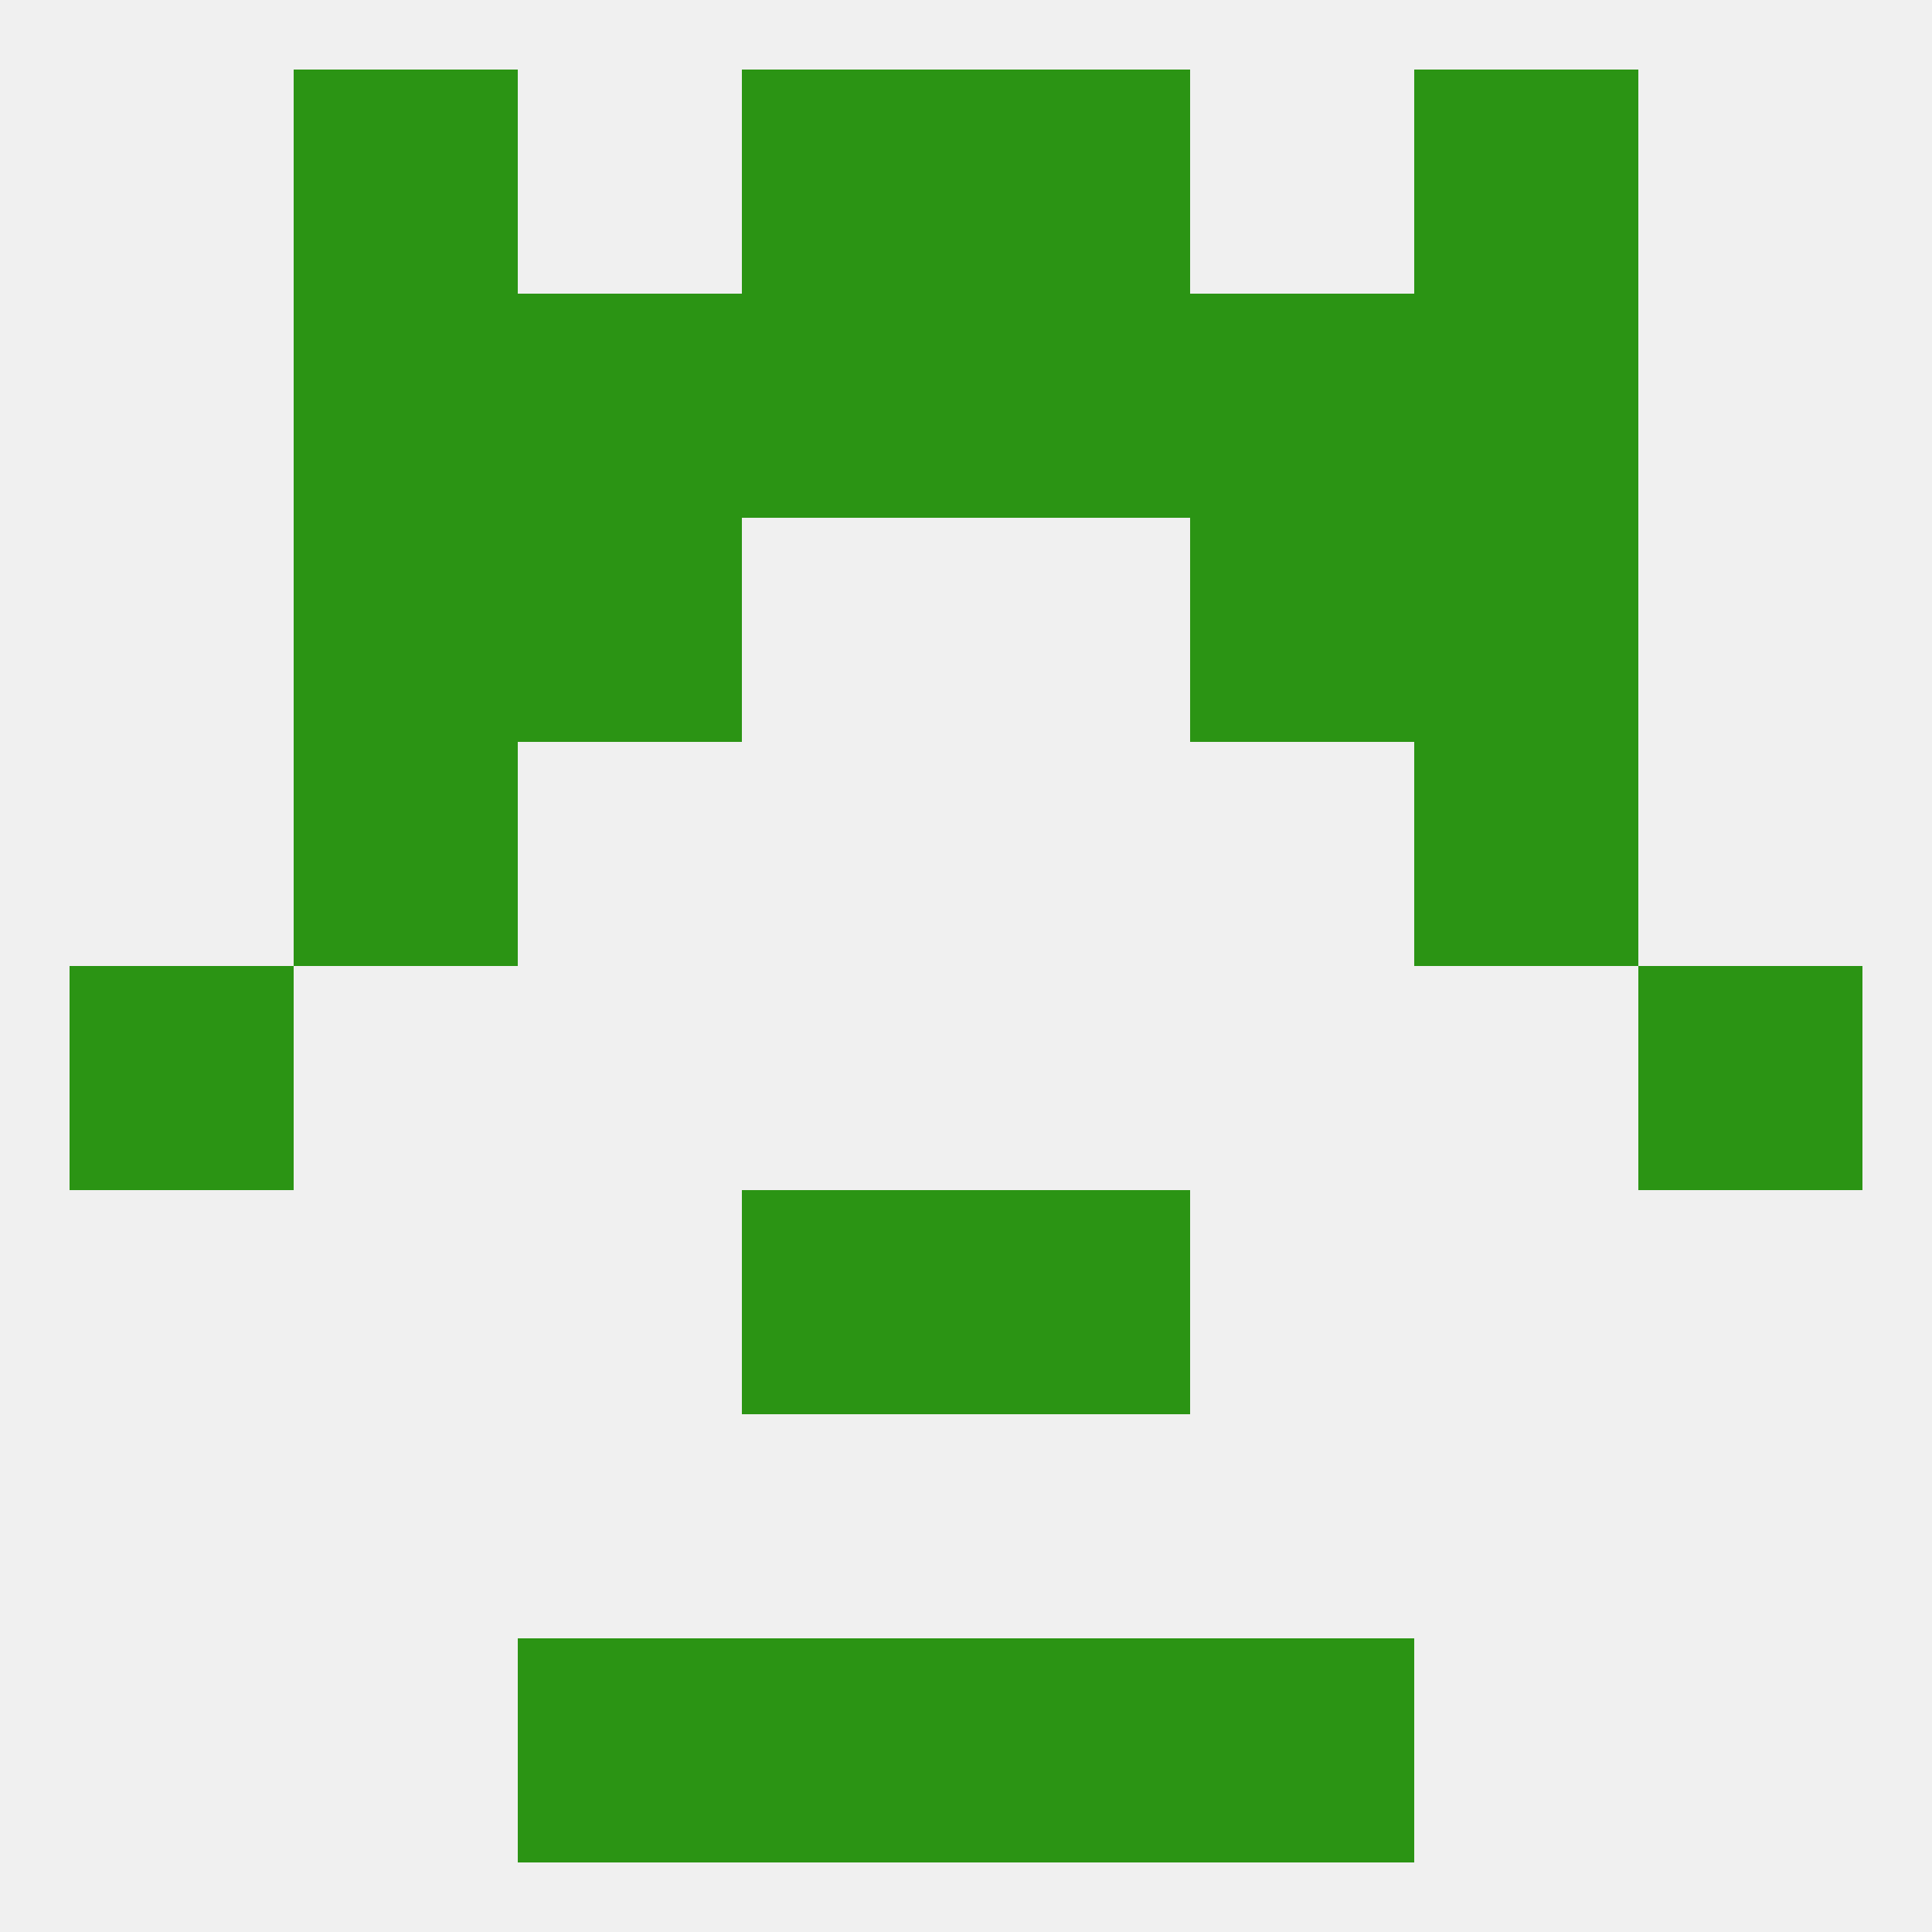
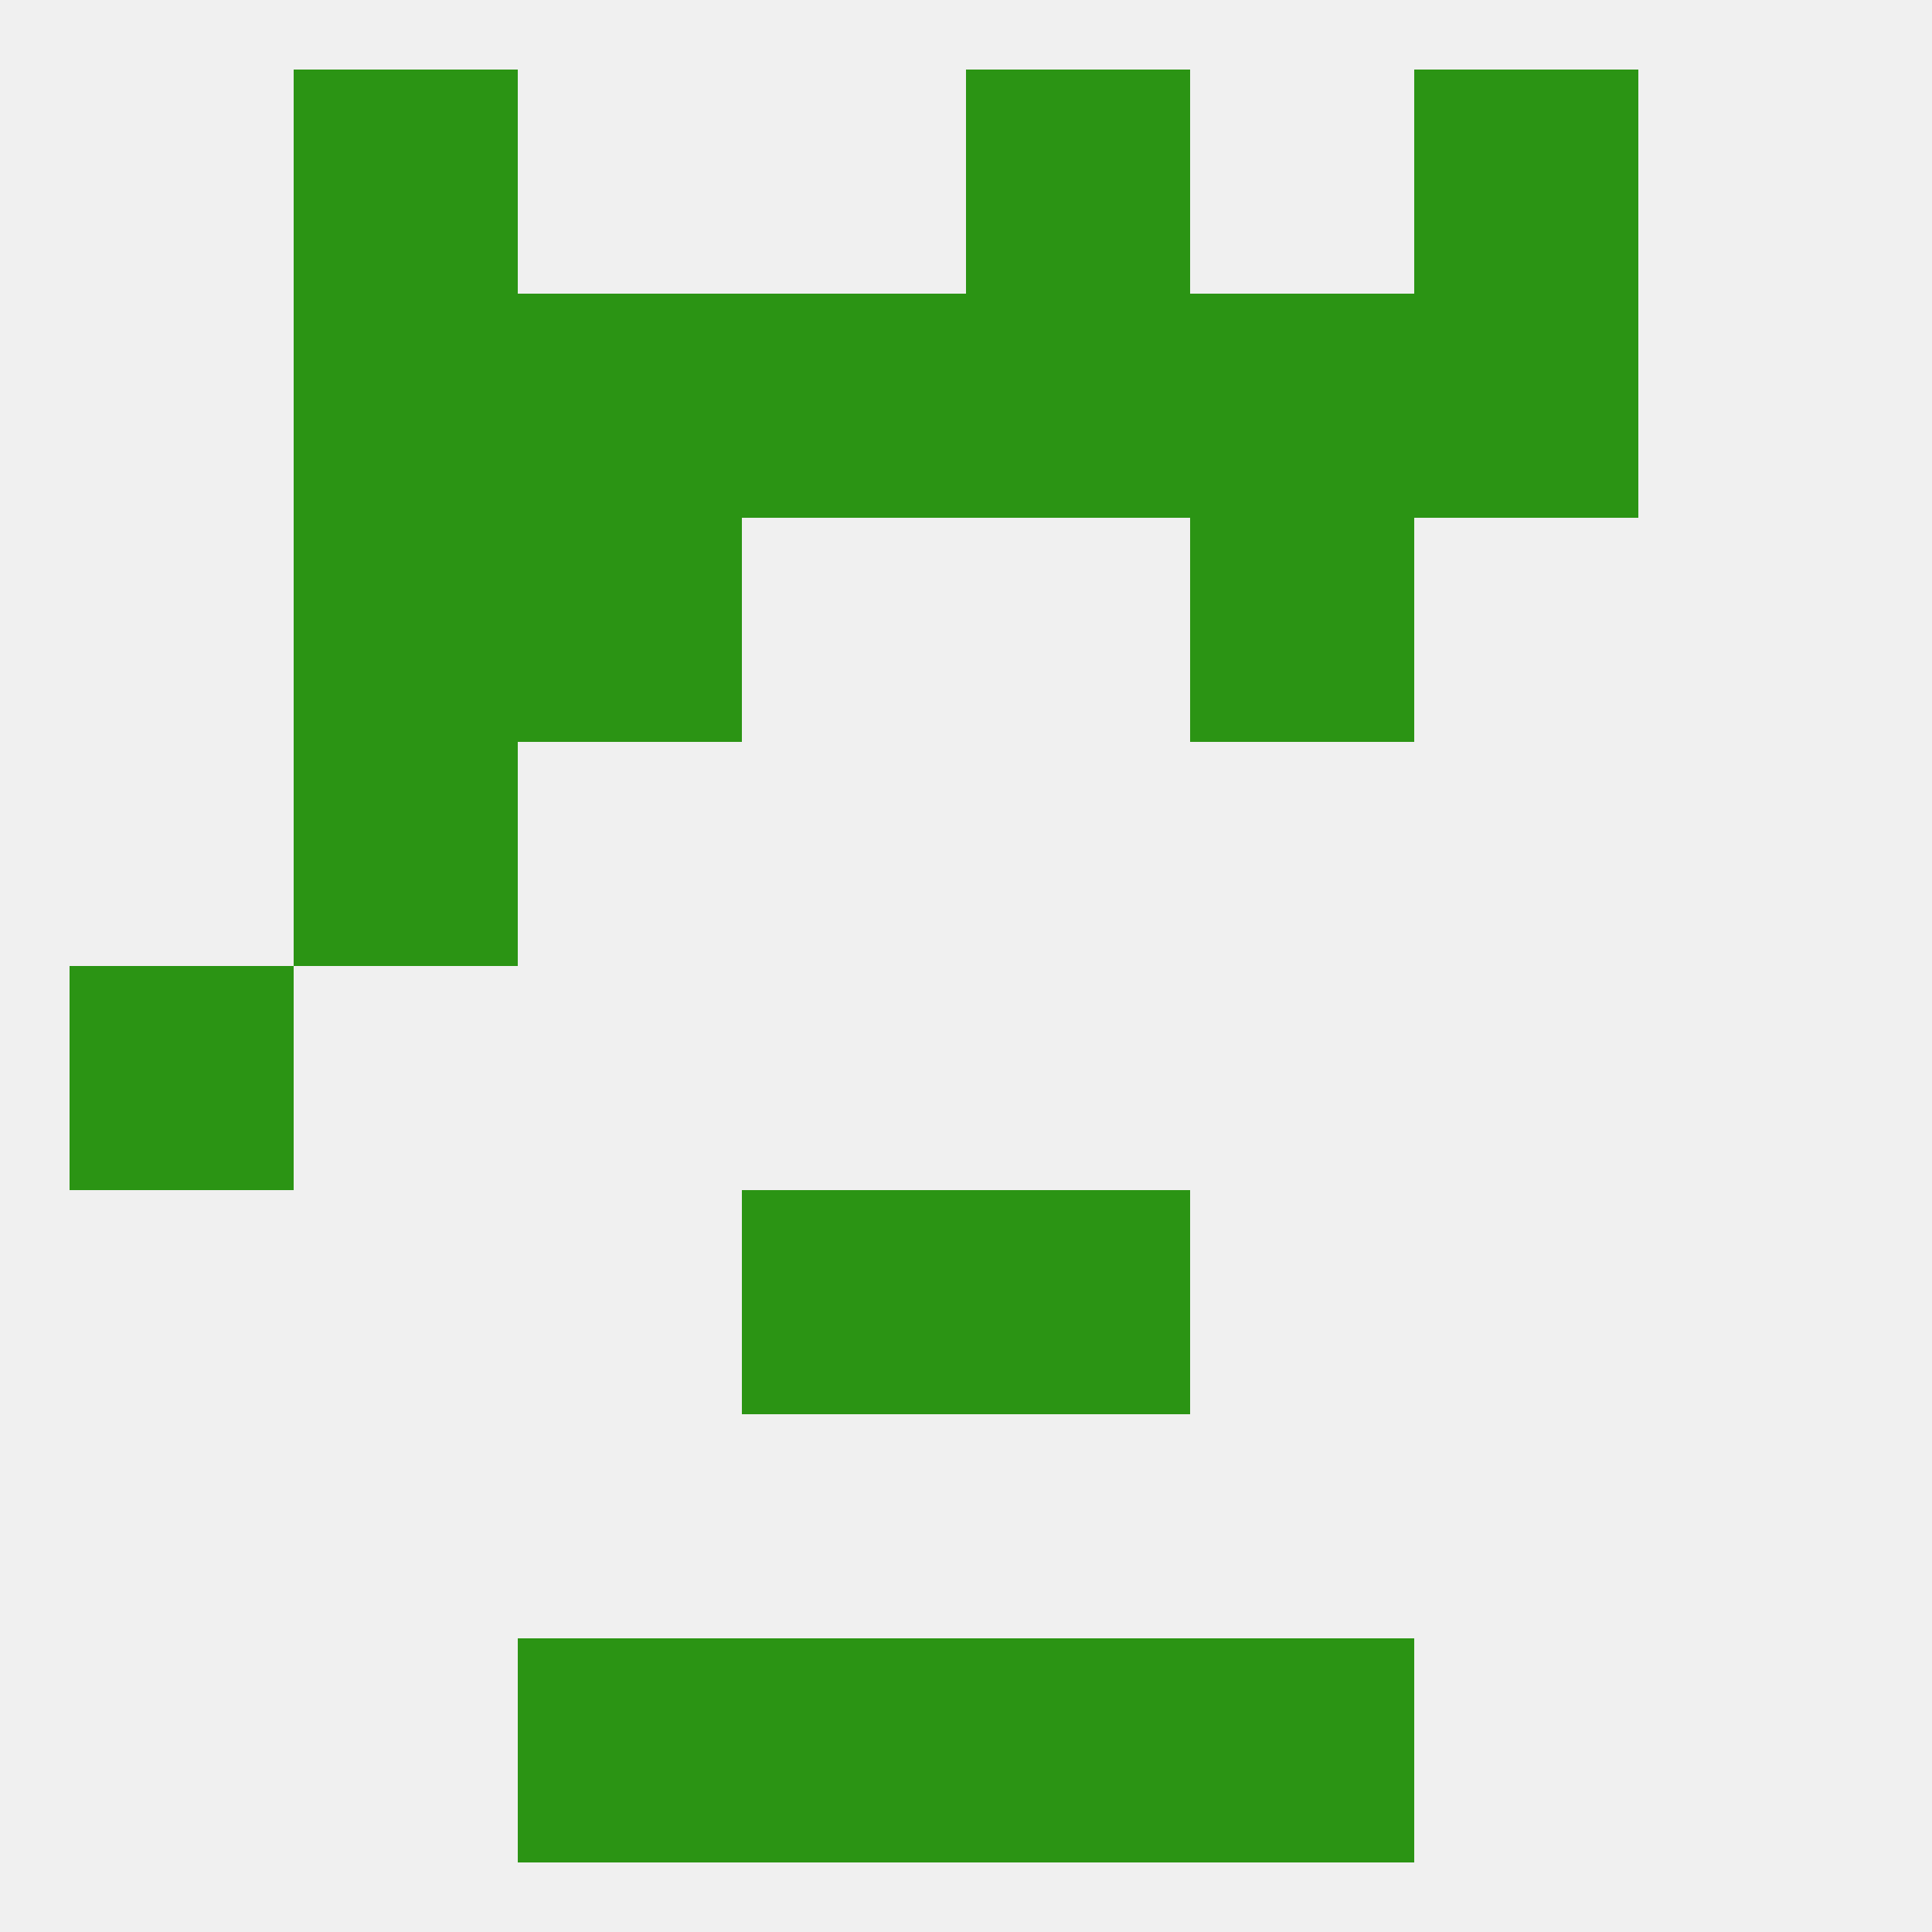
<svg xmlns="http://www.w3.org/2000/svg" version="1.1" baseprofile="full" width="250" height="250" viewBox="0 0 250 250">
  <rect width="100%" height="100%" fill="rgba(240,240,240,255)" />
  <rect x="9" y="125" width="29" height="29" fill="rgba(43,148,20,255)" />
-   <rect x="212" y="125" width="29" height="29" fill="rgba(43,148,20,255)" />
  <rect x="96" y="154" width="29" height="29" fill="rgba(43,148,20,255)" />
  <rect x="125" y="154" width="29" height="29" fill="rgba(43,148,20,255)" />
  <rect x="96" y="212" width="29" height="29" fill="rgba(43,148,20,255)" />
  <rect x="125" y="212" width="29" height="29" fill="rgba(43,148,20,255)" />
  <rect x="67" y="212" width="29" height="29" fill="rgba(43,148,20,255)" />
  <rect x="154" y="212" width="29" height="29" fill="rgba(43,148,20,255)" />
-   <rect x="96" y="9" width="29" height="29" fill="rgba(43,148,20,255)" />
  <rect x="125" y="9" width="29" height="29" fill="rgba(43,148,20,255)" />
  <rect x="38" y="9" width="29" height="29" fill="rgba(43,148,20,255)" />
  <rect x="183" y="9" width="29" height="29" fill="rgba(43,148,20,255)" />
  <rect x="38" y="38" width="29" height="29" fill="rgba(43,148,20,255)" />
  <rect x="183" y="38" width="29" height="29" fill="rgba(43,148,20,255)" />
  <rect x="96" y="38" width="29" height="29" fill="rgba(43,148,20,255)" />
  <rect x="125" y="38" width="29" height="29" fill="rgba(43,148,20,255)" />
  <rect x="67" y="38" width="29" height="29" fill="rgba(43,148,20,255)" />
  <rect x="154" y="38" width="29" height="29" fill="rgba(43,148,20,255)" />
  <rect x="154" y="67" width="29" height="29" fill="rgba(43,148,20,255)" />
  <rect x="38" y="67" width="29" height="29" fill="rgba(43,148,20,255)" />
-   <rect x="183" y="67" width="29" height="29" fill="rgba(43,148,20,255)" />
  <rect x="67" y="67" width="29" height="29" fill="rgba(43,148,20,255)" />
  <rect x="38" y="96" width="29" height="29" fill="rgba(43,148,20,255)" />
-   <rect x="183" y="96" width="29" height="29" fill="rgba(43,148,20,255)" />
</svg>